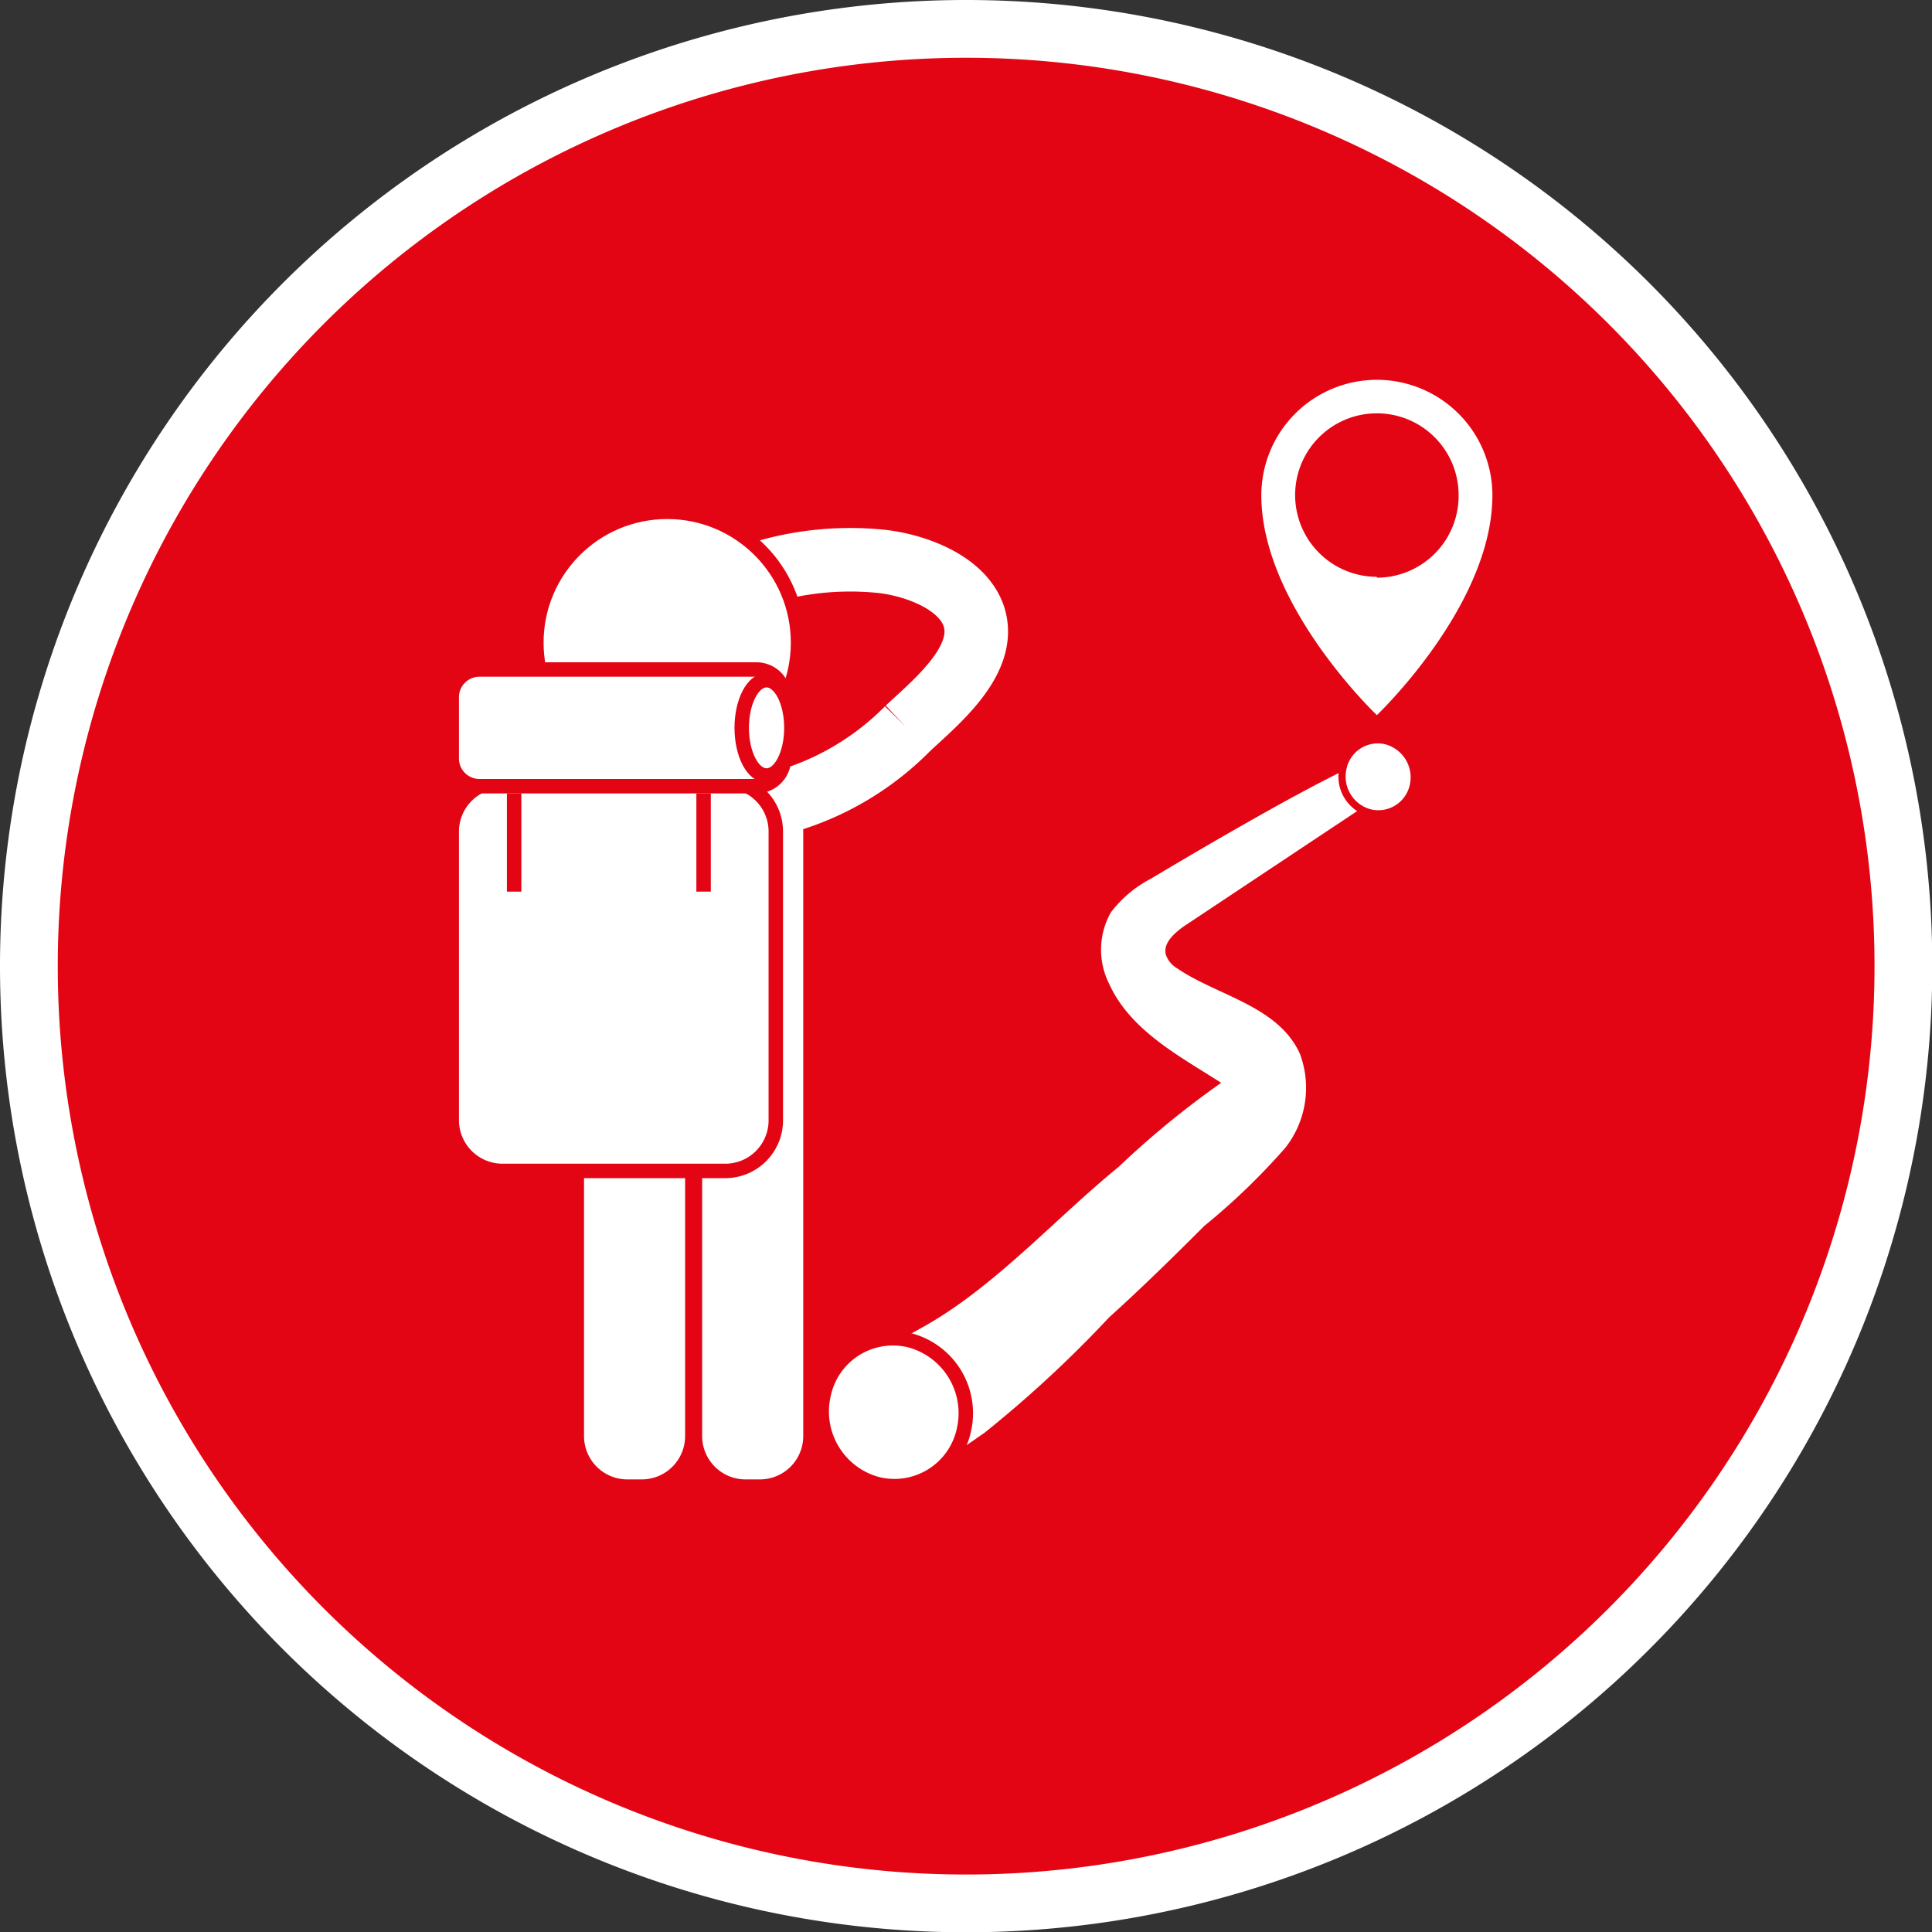
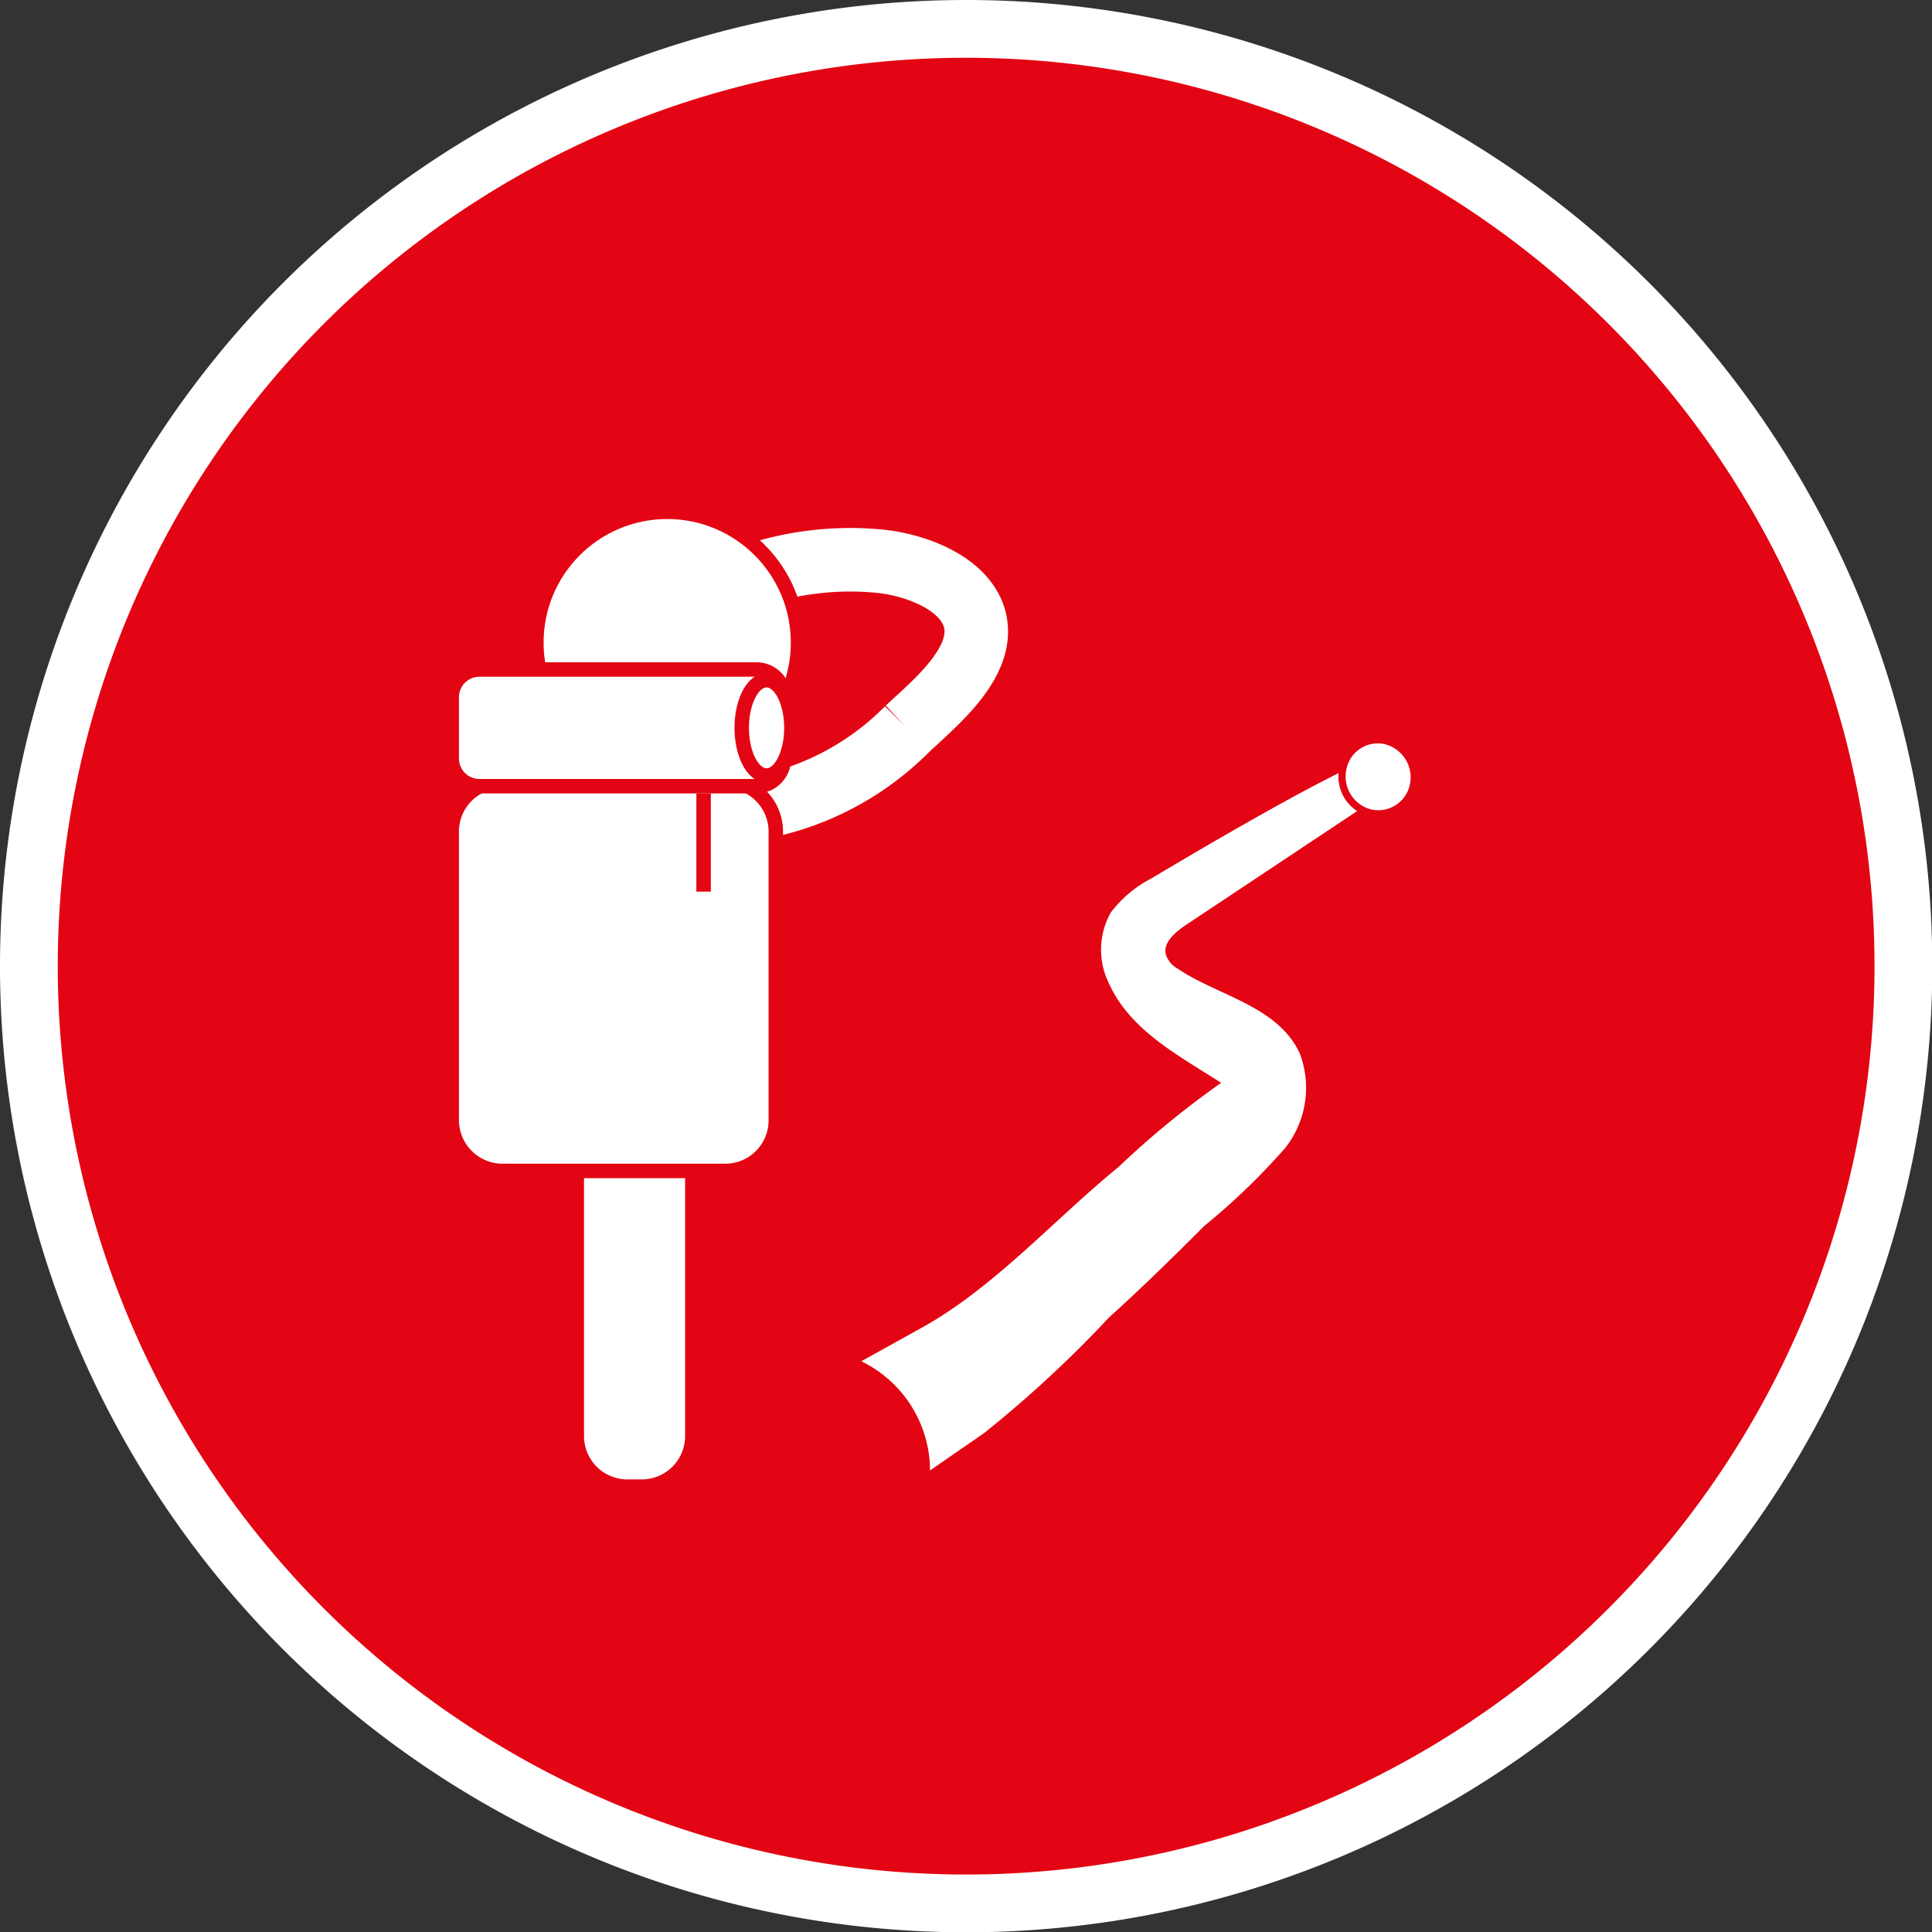
<svg xmlns="http://www.w3.org/2000/svg" viewBox="0 0 66.89 66.9">
  <rect x="0" y="0" width="66.89" height="66.9" fill="#333333" stroke="none" />
  <defs>
    <style>.cls-1{fill:#e30513;}.cls-2,.cls-4,.cls-6{fill:none;}.cls-2,.cls-4{stroke:#fff;}.cls-2,.cls-4,.cls-5,.cls-6,.cls-7{stroke-miterlimit:10;}.cls-2{stroke-width:2px;}.cls-3,.cls-5,.cls-7{fill:#fff;}.cls-4{stroke-linecap:square;stroke-width:2.2px;}.cls-5,.cls-6,.cls-7{stroke:#e30513;}.cls-5,.cls-6{stroke-width:0.5px;}.cls-7{stroke-width:0.25px;}</style>
  </defs>
  <title>Element 6</title>
  <g id="Ebene_2" data-name="Ebene 2">
    <g id="Ebene_1-2" data-name="Ebene 1">
      <path class="cls-1" d="M1,33.45A32.45,32.45,0,1,1,33.45,65.9,32.45,32.45,0,0,1,1,33.45" />
      <path class="cls-2" d="M1,33.45A32.45,32.45,0,1,1,33.45,65.9,32.45,32.45,0,0,1,1,33.45Z" />
      <rect class="cls-3" x="19.97" y="38.37" width="4" height="13.1" rx="1.75" />
      <path class="cls-1" d="M22.22,38.62a1.5,1.5,0,0,1,1.5,1.5v9.6a1.5,1.5,0,0,1-1.5,1.5h-.5a1.5,1.5,0,0,1-1.5-1.5v-9.6a1.5,1.5,0,0,1,1.5-1.5h.5m0-.5h-.5a2,2,0,0,0-2,2v9.6a2,2,0,0,0,2,2h.5a2,2,0,0,0,2-2v-9.6a2,2,0,0,0-2-2Z" />
-       <rect class="cls-3" x="24.06" y="27.04" width="4" height="24.43" rx="1.75" />
      <path class="cls-1" d="M26.31,27.29a1.5,1.5,0,0,1,1.5,1.5V49.72a1.5,1.5,0,0,1-1.5,1.5h-.5a1.5,1.5,0,0,1-1.5-1.5V28.79a1.5,1.5,0,0,1,1.5-1.5h.5m0-.5h-.5a2,2,0,0,0-2,2V49.72a2,2,0,0,0,2,2h.5a2,2,0,0,0,2-2V28.79a2,2,0,0,0-2-2Z" />
      <path class="cls-4" d="M25.55,20.12a10.58,10.58,0,0,1,4.8-.7c1.17.09,2.93.67,3.36,1.9.52,1.52-1.32,3-2.29,3.91a9.77,9.77,0,0,1-4.92,2.69" />
      <circle class="cls-5" cx="23.1" cy="22.25" r="4.53" />
      <rect class="cls-3" x="15.64" y="27.04" width="11.22" height="13.5" rx="1.75" />
      <path class="cls-1" d="M25.11,27.29a1.5,1.5,0,0,1,1.5,1.5v10a1.5,1.5,0,0,1-1.5,1.5H17.39a1.51,1.51,0,0,1-1.5-1.5v-10a1.5,1.5,0,0,1,1.5-1.5h7.72m0-.5H17.39a2,2,0,0,0-2,2v10a2,2,0,0,0,2,2h7.72a2,2,0,0,0,2-2v-10a2,2,0,0,0-2-2Z" />
      <rect class="cls-3" x="15.64" y="23.18" width="11.5" height="4.03" rx="0.95" />
      <path class="cls-1" d="M26.19,23.43a.7.7,0,0,1,.7.7v2.14a.7.7,0,0,1-.7.7h-9.6a.71.71,0,0,1-.7-.7V24.13a.71.71,0,0,1,.7-.7h9.6m0-.5h-9.6a1.2,1.2,0,0,0-1.2,1.2v2.14a1.2,1.2,0,0,0,1.2,1.2h9.6a1.2,1.2,0,0,0,1.2-1.2V24.13a1.2,1.2,0,0,0-1.2-1.2Z" />
      <ellipse class="cls-5" cx="26.54" cy="25.2" rx="0.86" ry="1.65" />
-       <line class="cls-6" x1="17.8" y1="27.47" x2="17.8" y2="30.87" />
      <line class="cls-6" x1="24.36" y1="27.47" x2="24.36" y2="30.87" />
      <path class="cls-3" d="M43.14,28.5c-1.11.63-2.2,1.27-3.29,1.92a4.16,4.16,0,0,0-1.39,1.17,2.63,2.63,0,0,0-.06,2.47c.74,1.63,2.45,2.51,3.88,3.43a31,31,0,0,0-3.55,2.91c-2.21,1.8-4.32,4.19-6.82,5.57l-2.09,1.16a4.22,4.22,0,0,1,2.38,3.78l1.88-1.3a40.87,40.87,0,0,0,4.32-4c1.11-1,2.22-2.09,3.3-3.17a23.07,23.07,0,0,0,2.8-2.7A3.36,3.36,0,0,0,45,36.47c-.76-1.65-2.86-2-4.22-2.93a.89.89,0,0,1-.41-.47c-.12-.4.27-.75.62-1L47.11,28c.09-.07.2-.15.22-.27a.45.45,0,0,0-.11-.28l-.56-.84C45.48,27.19,44.3,27.84,43.14,28.5Z" />
-       <path class="cls-5" d="M31.52,46.41a2.45,2.45,0,0,0-3,1.86,2.6,2.6,0,0,0,1.85,3.11,2.46,2.46,0,0,0,3-1.86A2.61,2.61,0,0,0,31.52,46.41Z" />
      <path class="cls-7" d="M48,25.65a1.23,1.23,0,0,0-1.5.93,1.3,1.3,0,0,0,.92,1.56,1.24,1.24,0,0,0,1.51-.93A1.31,1.31,0,0,0,48,25.65Z" />
-       <path class="cls-3" d="M47.67,13.15a4,4,0,0,0-4,4c0,3.81,4,7.61,4,7.61s4-3.8,4-7.61A4,4,0,0,0,47.67,13.15Zm0,6.82a2.83,2.83,0,1,1,2.83-2.83A2.83,2.83,0,0,1,47.67,20Z" />
    </g>
  </g>
</svg>